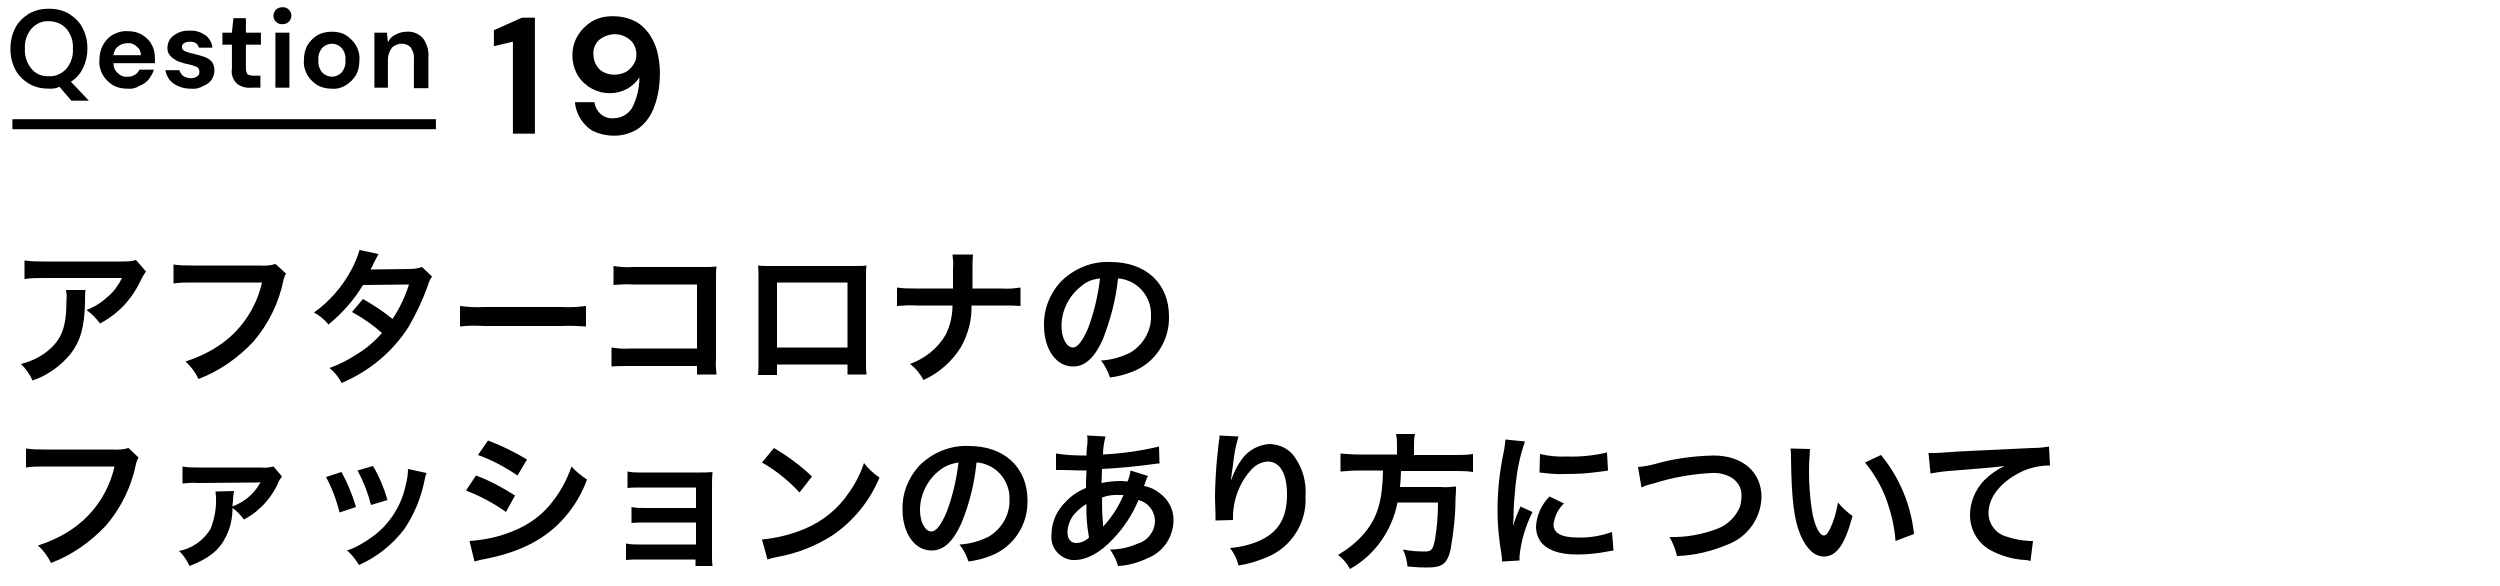
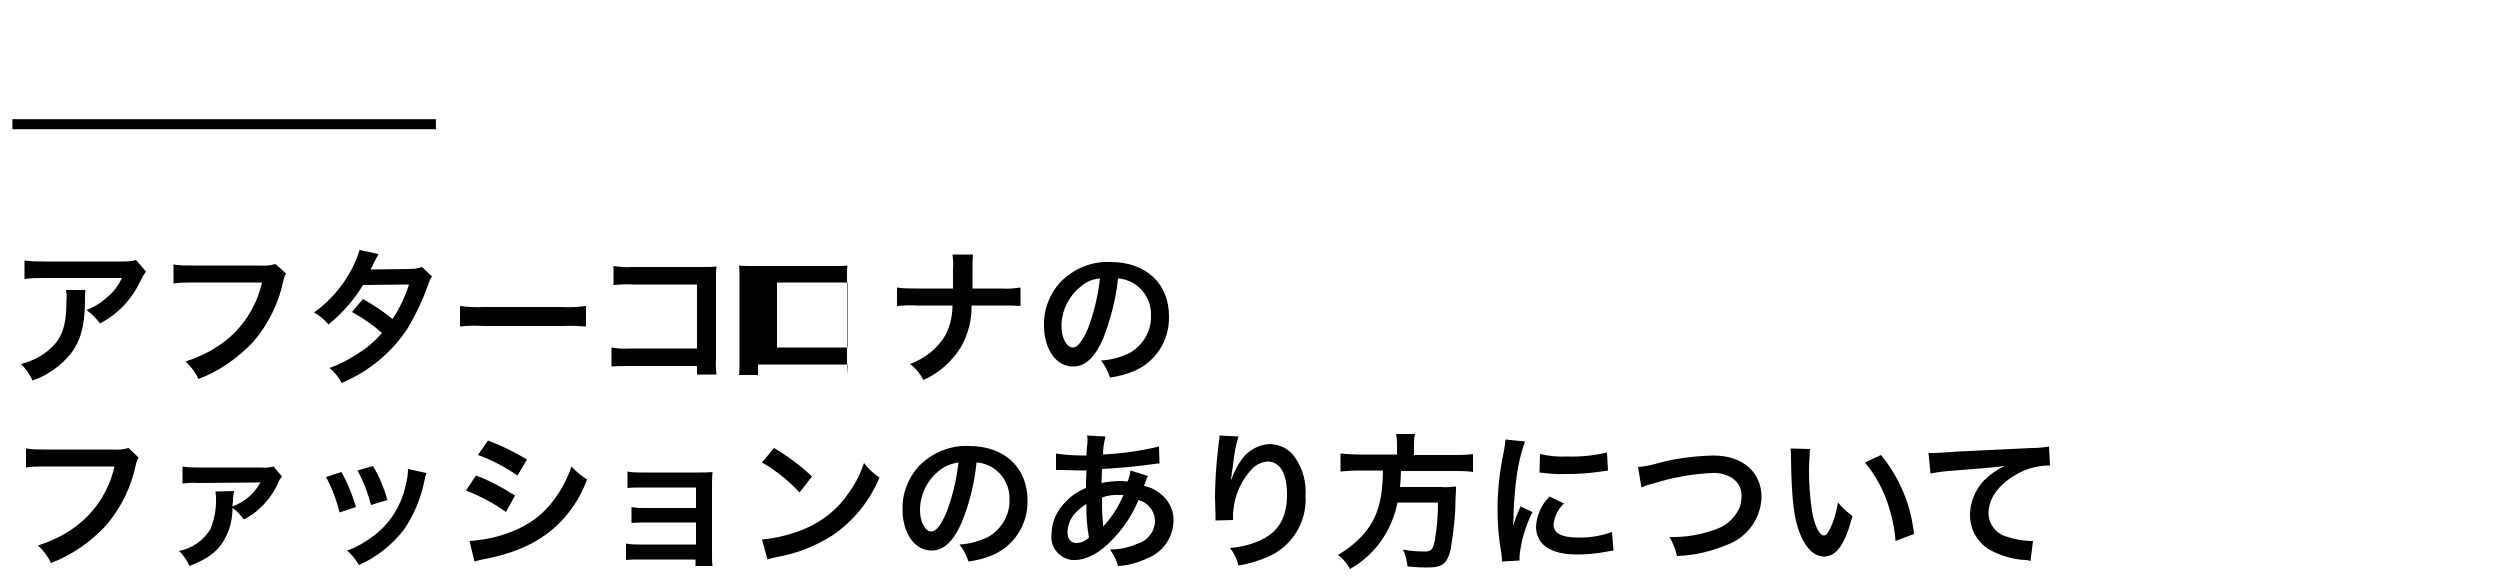
<svg xmlns="http://www.w3.org/2000/svg" version="1.1" id="レイヤー_1" x="0px" y="0px" viewBox="0 0 500 117.2" style="enable-background:new 0 0 500 117.2;" xml:space="preserve">
  <style type="text/css">
	.st0{fill:none;stroke:#000000;stroke-width:2;}
</style>
-   <path id="パス_1308" d="M27.2,52c-0.9,0.3-1.9,0.3-2.9,0.3H9c-1.4,0-2.7,0-4.1-0.2v3.7c1.3-0.2,2.7-0.2,4-0.2h15.5  c-0.7,1.4-1.6,2.7-2.8,3.7c-1.3,1.2-2.7,2.1-4.3,2.7c1,0.7,1.9,1.6,2.7,2.7c1.3-0.7,2.5-1.5,3.5-2.4c1.9-1.6,3.4-3.7,4.5-5.9  c0.3-0.7,0.7-1.4,1.2-2.1L27.2,52z M13.2,58c0.1,0.6,0.2,1.2,0.1,1.8c0,5.6-0.9,8.1-3.9,10.5c-1.5,1.2-3.3,2-5.2,2.5  c1,1,1.8,2.1,2.3,3.3c3-1,5.6-2.9,7.6-5.3c2-2.6,2.8-5.4,2.9-10.4c0-0.8,0-1.6,0.1-2.4L13.2,58z M55.1,52.8c-1,0.3-2.1,0.4-3.2,0.3  H38.5c-1.3,0-2.5,0-3.8-0.2v3.8c1.2-0.2,2.5-0.2,3.7-0.2h14c-1.2,5.3-4.4,9.9-8.9,12.8c-2,1.3-4.2,2.3-6.4,3c1.1,1,2,2.2,2.6,3.5  c4.2-1.6,7.9-4.2,11-7.5c3-3.5,5.1-7.8,6-12.3c0.1-0.5,0.3-0.9,0.5-1.3L55.1,52.8z M84.4,53.4c-0.8,0.3-1.7,0.4-2.6,0.4  c-7.2,0.1-7.2,0.1-7.7,0.1c0.3-0.5,0.5-0.9,0.7-1.4c0.3-0.6,0.6-1.1,0.9-1.7L71.9,50c-0.4,1.4-1,2.8-1.7,4.1  c-1.8,3.3-4.3,6.2-7.4,8.4c1.1,0.6,2.1,1.4,2.9,2.4c2.7-2.2,5.1-4.9,6.9-7.9l9.2-0.1c-0.8,2.5-1.9,4.8-3.3,6.9  c-1.8-1.5-3.8-2.8-5.9-4l-2.2,2.6c2.2,1.2,4.2,2.6,6,4.2c-1.4,1.6-3,3-4.8,4.1c-1.8,1.2-3.7,2.2-5.7,2.9c1,0.8,1.9,1.9,2.4,3  c5.5-2.3,10.2-6.2,13.4-11.2c1.5-2.6,2.8-5.3,3.8-8.1c0.2-0.7,0.5-1.4,0.9-2L84.4,53.4z M92,65.3c1.6-0.2,3.2-0.2,4.8-0.1h15.6  c1.6-0.1,3.2,0,4.8,0.1v-4.1c-1.6,0.2-3.2,0.3-4.8,0.2H96.8c-1.6,0.1-3.2,0-4.8-0.2L92,65.3z M139.4,73.1v1.8h3.9  c-0.1-1-0.2-2-0.1-3V55.7c0-0.8,0-1.6,0.1-2.4c-1,0.1-1,0.1-2.6,0.1h-14.2c-1.3,0.1-2.5,0-3.8-0.2V57c1.3-0.1,2.5-0.2,3.8-0.1h12.9  v12.8H126c-1.2,0.1-2.5,0-3.7-0.2v3.8c1.2-0.1,2.4-0.1,3.6-0.1H139.4z M169.5,72.9v2h3.8c-0.1-0.9-0.1-1.7-0.1-2.6V55.5  c0-1.1,0-1.7,0.1-2.4c-0.7,0.1-1.2,0.1-2.5,0.1h-16.7c-1.2,0-1.8,0-2.5-0.1c0.1,0.8,0.1,1.6,0.1,2.5v16.9c0,0.8,0,1.7-0.1,2.5h3.8  v-2.1H169.5z M169.5,69.5h-14.1v-13h14.1V69.5z M194.5,57.8c0-0.3,0-0.3,0-2.3l0-1.8c0-0.9,0-1.9,0.1-2.8h-4.1  c0.1,0.9,0.2,1.9,0.1,2.8v1.7c0,0.5,0,1.1,0,2.3h-7.4c-1.3,0-2.6,0-3.8-0.2v3.7c1.3-0.1,2.5-0.2,3.8-0.1h7.3c0,2.1-0.5,4.1-1.4,5.9  c-1.6,2.7-4.1,4.7-7.1,5.8c1.1,0.8,2,1.9,2.7,3.2c3.1-1.4,5.7-3.7,7.5-6.6c1.4-2.5,2.2-5.4,2.1-8.3h6c1.3,0,2.5,0,3.8,0.1v-3.7  c-1.3,0.2-2.5,0.3-3.8,0.2H194.5z M223.6,55.7c1,0,2.1,0.4,3,0.9c2.3,1.3,3.7,3.9,3.6,6.5c0.1,3-1.5,5.8-4.1,7.4  c-1.8,0.9-3.8,1.5-5.9,1.6c0.8,1,1.4,2.2,1.8,3.4c1.6-0.2,3.1-0.6,4.6-1.2c4.5-1.8,7.3-6.2,7.2-11c0-6.6-4.6-10.9-11.7-10.9  c-3.8-0.2-7.5,1.4-10.1,4.1c-2.1,2.4-3.3,5.4-3.2,8.6c0,4.7,2.4,8.2,5.8,8.2c2.4,0,4.3-1.7,6-5.5C222.1,63.9,223.2,59.8,223.6,55.7z   M220,55.7c-0.4,3.4-1.2,6.8-2.4,10c-1.1,2.5-2.1,3.8-3,3.8c-1.3,0-2.3-1.9-2.3-4.3c0-3.1,1.5-6.1,4-8  C217.3,56.3,218.6,55.8,220,55.7z M25.7,89.6c-1,0.3-2.1,0.4-3.2,0.3H9c-1.3,0-2.5,0-3.8-0.2v3.8c1.2-0.2,2.5-0.2,3.7-0.2h14  c-1.2,5.3-4.4,9.9-8.9,12.8c-2,1.3-4.2,2.3-6.4,3c1.1,1,2,2.2,2.6,3.5c4.2-1.6,7.9-4.2,11-7.5c3-3.5,5.1-7.8,6-12.3  c0.1-0.5,0.3-0.9,0.5-1.3L25.7,89.6z M43.1,98.3c0,0.4,0.1,0.7,0.1,1.1c0.1,2.2-0.3,4.4-1.1,6.4c-1.4,2.3-3.7,3.9-6.3,4.4  c0.9,0.8,1.6,1.9,2.1,3c3.9-1.5,6-3.2,7.3-5.9c0.9-1.8,1.3-3.7,1.3-5.7c0.9,0.6,1.6,1.4,2.3,2.3c1.1-0.6,2.2-1.3,3.1-2.2  c1.5-1.3,2.7-3,3.6-4.8c0.2-0.6,0.5-1.1,0.9-1.6l-1.7-2c-0.8,0.2-1.7,0.3-2.5,0.2l-12.5,0c-1.1,0-2.1,0-3.2-0.2l0,3.4  c1-0.1,2.1-0.2,3.1-0.1l11.7-0.1c0.3,0,0.6,0,0.8-0.1l0,0c0,0.1-0.1,0.2-0.1,0.2c0,0.1-0.1,0.1-0.1,0.2c-1.2,2.1-3.1,3.6-5.4,4.5  c0-0.3,0-0.5,0.1-1.1c0-0.7,0.1-1.4,0.2-2L43.1,98.3z M65.2,95.4c1.2,2.2,2.1,4.6,2.7,7.1l3.3-1.1c-0.7-2.4-1.7-4.8-2.9-7L65.2,95.4  z M71.5,94.1c1.2,2.2,2.1,4.5,2.7,6.9l3.3-1c-0.7-2.4-1.6-4.6-2.9-6.8L71.5,94.1z M81.6,93.8c0,1.1-0.2,2.3-0.5,3.4  c-0.9,4.1-3.3,7.8-6.7,10.2c-1.5,1.1-3.2,2.1-5,2.7c1,0.8,1.7,1.8,2.4,2.9c3.6-1.6,6.6-4,9-7.1c2-2.9,3.4-6.3,4.1-9.8  c0.1-0.5,0.2-1,0.4-1.5L81.6,93.8z M95.6,91c2.8,1,5.4,2.4,7.9,4.1l1.9-3.2c-2.5-1.5-5.1-2.8-7.8-3.8L95.6,91z M93.2,98.1  c2.8,1.1,5.5,2.5,8,4.3l1.8-3.3c-2.5-1.6-5.1-3-7.8-4L93.2,98.1z M94.9,112.3c0.7-0.2,1.4-0.4,2.1-0.5c7.2-1.4,12.3-4.1,16-8.4  c1.9-2.2,3.4-4.7,4.4-7.5c-1.1-0.7-2.2-1.6-3.1-2.6c-0.8,2.3-1.9,4.5-3.4,6.5c-2.1,3-5.1,5.2-8.5,6.5c-2.7,1.1-5.6,1.7-8.5,1.9  L94.9,112.3z M139.1,111.8v1.4h3.4c-0.1-0.7-0.1-1.5-0.1-2.2V97.5c0-1.3,0-2,0.1-3.1c-0.9,0.1-1.8,0.1-2.7,0.1h-11.6  c-0.9,0-1.8,0-2.7-0.2v3.3c0.9-0.1,1.8-0.1,2.7-0.1h11v4.1h-10.2c-0.9,0-1.8,0-2.7-0.2v3.2c0.9-0.1,1.8-0.1,2.7-0.1h10.2v4.4h-11.3  c-0.9,0-1.8,0-2.7-0.2v3.3c0.9-0.1,1.8-0.1,2.7-0.1H139.1z M152.4,92.5c2.8,1.6,5.3,3.6,7.5,6l2.5-3.2c-2.3-2.2-4.9-4.1-7.6-5.7  L152.4,92.5z M153.5,111.9c0.6-0.2,1.3-0.4,1.9-0.5c4-0.7,7.8-2.2,11.2-4.4c4.2-2.9,7.4-6.9,9.3-11.5c-1.2-0.8-2.3-1.8-3.1-2.9  c-0.7,2.1-1.7,4.1-3,5.9c-2.1,3.2-5.2,5.7-8.7,7.2c-2.8,1.2-5.7,1.9-8.7,2.2L153.5,111.9z M195.3,92.5c1,0,2.1,0.4,3,0.9  c2.3,1.3,3.7,3.9,3.6,6.5c0.1,3-1.5,5.8-4.1,7.4c-1.8,0.9-3.8,1.5-5.9,1.6c0.8,1,1.4,2.2,1.8,3.4c1.6-0.2,3.1-0.6,4.6-1.2  c4.5-1.8,7.3-6.2,7.2-11c0-6.6-4.6-10.9-11.7-10.9c-3.8-0.2-7.5,1.4-10.1,4.1c-2.1,2.4-3.3,5.4-3.2,8.6c0,4.7,2.4,8.2,5.8,8.2  c2.4,0,4.3-1.7,6-5.5C193.9,100.7,194.9,96.6,195.3,92.5z M191.7,92.5c-0.4,3.4-1.2,6.8-2.4,10c-1.1,2.5-2.1,3.8-3,3.8  c-1.3,0-2.3-1.9-2.3-4.3c0-3.1,1.5-6.1,4-8C189,93.2,190.3,92.7,191.7,92.5L191.7,92.5z M226.1,94.1c-0.1,0.8-0.3,1.5-0.6,2.2  c-0.4,0-0.7-0.1-1.1-0.1c-1.4,0-2.7,0.1-4.1,0.4c0-0.6,0.1-1.6,0.1-2.8c3.5-0.2,6.9-0.5,10.4-1c0.6-0.1,0.7-0.1,1.1-0.1l-0.1-3.4  c-3.7,0.9-7.4,1.4-11.2,1.6c0-1.2,0.2-2.4,0.5-3.6l-3.7-0.2c0,0.2,0.1,0.3,0.1,0.5c0,0.6,0,1.3-0.1,1.7c-0.1,1.2-0.1,1.2-0.1,1.8  h-0.6c-1.8,0-3.7-0.1-5.5-0.4v3.3c0.3,0,0.6,0,0.7,0h0.6c2.9,0.1,4.4,0.1,4.8,0.1c-0.1,1.4-0.1,2.6-0.1,3.5c-1.5,0.6-2.9,1.5-4,2.7  c-1.8,1.7-2.9,4.1-2.9,6.6c-0.3,2.6,1.6,4.8,4.1,5.1c0.2,0,0.3,0,0.5,0c2.4,0,5.1-1.4,7.7-4.2c2.2-2.3,3.9-4.9,5.1-7.8  c1.9,0.5,3.2,2.1,3.3,4.1c0,2.1-1.4,4-3.4,4.6c-1.8,0.8-3.7,1.2-5.6,1.2c0.7,1,1.3,2.1,1.6,3.3c2.1-0.1,4.1-0.7,6-1.6  c3-1.2,5-4.1,5.1-7.4c0.1-2.2-1-4.3-2.8-5.6c-0.9-0.7-1.9-1.2-3.1-1.4c0.1-0.3,0.1-0.3,0.4-1.1c0.1-0.3,0.2-0.6,0.4-0.9L226.1,94.1z   M217.3,100.8c-0.1,2.2,0.1,4.5,0.5,6.7c-0.7,0.7-1.6,1.1-2.6,1.1c-1,0-1.7-0.8-1.7-2.1c0-1.3,0.5-2.6,1.3-3.6  C215.6,102,216.4,101.3,217.3,100.8L217.3,100.8z M220.6,105.3c0-0.1,0-0.2,0-0.3c0-0.1,0-0.3,0-0.4c-0.2-1.7-0.2-3.4-0.2-5.1  c1.1-0.4,2.3-0.6,3.5-0.5c0.3,0,0.5,0,0.8,0c-0.9,2.1-2.1,4.1-3.7,5.9C220.9,105,220.8,105.1,220.6,105.3L220.6,105.3z M243.9,87.1  c0,0.3,0,0.7-0.1,1l-0.4,3.7c-0.2,2-0.4,5.3-0.4,7.7c0,0.6,0.1,2.8,0.1,3.6v0.6c0,0.1,0,0.3,0,0.4l3.5-0.1v-0.6  c0-3.5,1.3-6.9,3.7-9.5c0.8-0.9,1.9-1.5,3.2-1.6c2.5,0,3.9,2.4,3.9,6.6c0,4.5-1.6,7.3-5,9c-2,1-4.2,1.5-6.4,1.7  c0.8,1,1.4,2.2,1.7,3.5c2-0.3,3.9-0.9,5.8-1.7c4.8-2,7.9-6.9,7.6-12.1c0.2-2.8-0.5-5.5-2.1-7.8c-1.1-1.7-3-2.6-5-2.7  c-2.2,0.1-4.3,1.2-5.6,3c-0.8,1.1-1.4,2.2-1.9,3.5c-0.1,0.2-0.1,0.4-0.2,0.6h-0.1c0.1-0.7,0.2-1.7,0.4-2.9c0.2-1.9,0.5-3.8,1.1-5.7  L243.9,87.1z M279.4,90.9h-7.6c-1.2,0-2.5-0.1-3.7-0.2v3.6c1.2-0.1,2.5-0.2,3.7-0.2h4.8c-0.1,6-1.1,9.4-3.7,12.5  c-1.5,1.8-3.3,3.2-5.3,4.4c1,0.7,1.8,1.7,2.4,2.8c5-2.8,8.4-7.7,9.5-13.3h8.1c0,2.5-0.2,5-0.6,7.4c-0.4,2-0.7,2.4-2,2.4  c-1.5,0-3-0.1-4.4-0.4c0.5,1.1,0.8,2.2,0.9,3.4c2.3,0.2,2.9,0.2,4,0.2c2.9,0,3.9-0.7,4.6-3.5c0.6-3.4,1-6.9,1-10.3  c0.1-1.3,0.1-1.6,0.1-2.1c0-0.1,0-0.2,0-0.3c-1,0.1-2,0.2-3,0.1h-8.2c0.1-0.9,0.1-1,0.2-3.2h10.8c1.2,0,2.4,0,3.6,0.2v-3.6  c-1.2,0.2-2.5,0.2-3.7,0.2h-8.1v-1.8c0-0.8,0-1.6,0.2-2.4h-3.8c0.2,0.8,0.2,1.6,0.2,2.4L279.4,90.9z M303.9,112.1c0-0.4,0-0.6,0-0.8  c0.3-3.1,1.2-6.1,2.6-8.9l-2.4-1.1c-0.6,1.3-1.1,2.6-1.5,3.9c0-0.7,0.1-1,0.1-1.6c0-2.2,0.2-4.4,0.4-6.5c0.3-3,0.9-6,1.9-8.8  l-3.9-0.4c-0.1,0.9-0.2,1.8-0.4,2.7c-0.8,3.8-1.2,7.6-1.2,11.5c0,3,0.3,5.9,0.8,8.8c0.1,0.7,0.1,0.9,0.1,1.4L303.9,112.1z   M307.9,94.5c1.8,0.2,3.5,0.4,5.3,0.3c2.1,0,4.2-0.1,6.3-0.4c1.4-0.2,1.9-0.2,2.1-0.3l-0.2-3.6c-2.6,0.6-5.3,0.9-8,0.8  c-1.8,0.1-3.7-0.1-5.4-0.5L307.9,94.5z M309.9,99.3c-1.6,1.6-2.6,3.8-2.7,6.1c0,1,0.3,2,0.9,2.9c1.3,1.7,3.7,2.6,7.3,2.6  c2,0,4.1-0.2,6.1-0.6c0.4-0.1,0.8-0.1,1.2-0.2l-0.3-3.7c-2.3,0.8-4.6,1.2-7,1.1c-3.1,0-4.7-0.9-4.7-2.6c0.2-1.6,0.9-3.1,2.1-4.2  L309.9,99.3z M328.3,97.5c0.8-0.4,1.5-0.6,2.4-0.8c3.7-1.2,7.7-1.9,11.6-2.1c1.3-0.1,2.6,0.2,3.8,0.8c1.4,0.8,2.3,2.2,2.2,3.8  c0,0.7-0.1,1.4-0.3,2.1c-0.8,2-2.4,3.6-4.4,4.4c-3.1,1.2-6.4,1.8-9.7,1.7c0.7,1.2,1.2,2.5,1.5,3.8c3.6-0.1,7.1-1,10.4-2.4  c3.9-1.6,6.4-5.3,6.5-9.4c0-5-3.8-8.3-9.6-8.3c-4,0.1-7.9,0.6-11.7,1.7c-1.1,0.3-2.3,0.5-3.4,0.6L328.3,97.5z M358.1,89.7  c0.1,0.6,0.1,1.3,0.1,1.9c0.1,8.2,0.6,12.4,1.9,15.4c1.2,2.8,2.8,4.3,4.7,4.3c2.5,0,4.2-2.4,5.7-8.1c-1.1-0.8-2.1-1.7-2.9-2.7  c-0.3,1.8-0.8,3.6-1.6,5.3c-0.4,0.8-0.8,1.3-1.2,1.3c-0.9,0-1.9-1.9-2.4-4.9c-0.4-2.6-0.6-5.3-0.6-7.9c0-1.5,0.1-3,0.2-4.5  L358.1,89.7z M373,92.5c1.8,2.2,3.2,4.6,4.2,7.2c1,2.7,1.7,5.6,1.9,8.5l3.7-1.4c-0.6-5.8-2.9-11.3-6.6-15.8L373,92.5z M386.1,94.7  c1.6-0.3,3.2-0.5,4.9-0.6c6.4-0.5,7.5-0.6,9.9-0.9c-1.5,0.7-2.9,1.7-4.1,2.9c-1.8,1.9-2.8,4.4-2.8,6.9c0,3,1.6,5.7,4.2,7.1  c2.1,1.1,4.5,1.8,6.9,1.9c0.3,0,0.7,0.1,1,0.2l0.5-4c-0.3,0-0.6,0-0.6,0c-1.5-0.1-3-0.3-4.4-0.8c-2.3-0.5-3.9-2.5-3.9-4.8  c0-3,2.2-5.9,5.9-7.9c1.8-1,3.8-1.5,5.8-1.6c0.2,0,0.4,0,0.6,0l-0.2-3.8c-1.1,0.2-2.3,0.3-3.4,0.3c-8.2,0.4-13,0.6-14.7,0.7  c-4.3,0.3-4.3,0.3-4.9,0.3c-0.1,0-0.5,0-1.1,0L386.1,94.7z" />
+   <path id="パス_1308" d="M27.2,52c-0.9,0.3-1.9,0.3-2.9,0.3H9c-1.4,0-2.7,0-4.1-0.2v3.7c1.3-0.2,2.7-0.2,4-0.2h15.5  c-0.7,1.4-1.6,2.7-2.8,3.7c-1.3,1.2-2.7,2.1-4.3,2.7c1,0.7,1.9,1.6,2.7,2.7c1.3-0.7,2.5-1.5,3.5-2.4c1.9-1.6,3.4-3.7,4.5-5.9  c0.3-0.7,0.7-1.4,1.2-2.1L27.2,52z M13.2,58c0.1,0.6,0.2,1.2,0.1,1.8c0,5.6-0.9,8.1-3.9,10.5c-1.5,1.2-3.3,2-5.2,2.5  c1,1,1.8,2.1,2.3,3.3c3-1,5.6-2.9,7.6-5.3c2-2.6,2.8-5.4,2.9-10.4c0-0.8,0-1.6,0.1-2.4L13.2,58z M55.1,52.8c-1,0.3-2.1,0.4-3.2,0.3  H38.5c-1.3,0-2.5,0-3.8-0.2v3.8c1.2-0.2,2.5-0.2,3.7-0.2h14c-1.2,5.3-4.4,9.9-8.9,12.8c-2,1.3-4.2,2.3-6.4,3c1.1,1,2,2.2,2.6,3.5  c4.2-1.6,7.9-4.2,11-7.5c3-3.5,5.1-7.8,6-12.3c0.1-0.5,0.3-0.9,0.5-1.3L55.1,52.8z M84.4,53.4c-0.8,0.3-1.7,0.4-2.6,0.4  c-7.2,0.1-7.2,0.1-7.7,0.1c0.3-0.5,0.5-0.9,0.7-1.4c0.3-0.6,0.6-1.1,0.9-1.7L71.9,50c-0.4,1.4-1,2.8-1.7,4.1  c-1.8,3.3-4.3,6.2-7.4,8.4c1.1,0.6,2.1,1.4,2.9,2.4c2.7-2.2,5.1-4.9,6.9-7.9l9.2-0.1c-0.8,2.5-1.9,4.8-3.3,6.9  c-1.8-1.5-3.8-2.8-5.9-4l-2.2,2.6c2.2,1.2,4.2,2.6,6,4.2c-1.4,1.6-3,3-4.8,4.1c-1.8,1.2-3.7,2.2-5.7,2.9c1,0.8,1.9,1.9,2.4,3  c5.5-2.3,10.2-6.2,13.4-11.2c1.5-2.6,2.8-5.3,3.8-8.1c0.2-0.7,0.5-1.4,0.9-2L84.4,53.4z M92,65.3c1.6-0.2,3.2-0.2,4.8-0.1h15.6  c1.6-0.1,3.2,0,4.8,0.1v-4.1c-1.6,0.2-3.2,0.3-4.8,0.2H96.8c-1.6,0.1-3.2,0-4.8-0.2L92,65.3z M139.4,73.1v1.8h3.9  c-0.1-1-0.2-2-0.1-3V55.7c0-0.8,0-1.6,0.1-2.4c-1,0.1-1,0.1-2.6,0.1h-14.2c-1.3,0.1-2.5,0-3.8-0.2V57c1.3-0.1,2.5-0.2,3.8-0.1h12.9  v12.8H126c-1.2,0.1-2.5,0-3.7-0.2v3.8c1.2-0.1,2.4-0.1,3.6-0.1H139.4z M169.5,72.9v2c-0.1-0.9-0.1-1.7-0.1-2.6V55.5  c0-1.1,0-1.7,0.1-2.4c-0.7,0.1-1.2,0.1-2.5,0.1h-16.7c-1.2,0-1.8,0-2.5-0.1c0.1,0.8,0.1,1.6,0.1,2.5v16.9c0,0.8,0,1.7-0.1,2.5h3.8  v-2.1H169.5z M169.5,69.5h-14.1v-13h14.1V69.5z M194.5,57.8c0-0.3,0-0.3,0-2.3l0-1.8c0-0.9,0-1.9,0.1-2.8h-4.1  c0.1,0.9,0.2,1.9,0.1,2.8v1.7c0,0.5,0,1.1,0,2.3h-7.4c-1.3,0-2.6,0-3.8-0.2v3.7c1.3-0.1,2.5-0.2,3.8-0.1h7.3c0,2.1-0.5,4.1-1.4,5.9  c-1.6,2.7-4.1,4.7-7.1,5.8c1.1,0.8,2,1.9,2.7,3.2c3.1-1.4,5.7-3.7,7.5-6.6c1.4-2.5,2.2-5.4,2.1-8.3h6c1.3,0,2.5,0,3.8,0.1v-3.7  c-1.3,0.2-2.5,0.3-3.8,0.2H194.5z M223.6,55.7c1,0,2.1,0.4,3,0.9c2.3,1.3,3.7,3.9,3.6,6.5c0.1,3-1.5,5.8-4.1,7.4  c-1.8,0.9-3.8,1.5-5.9,1.6c0.8,1,1.4,2.2,1.8,3.4c1.6-0.2,3.1-0.6,4.6-1.2c4.5-1.8,7.3-6.2,7.2-11c0-6.6-4.6-10.9-11.7-10.9  c-3.8-0.2-7.5,1.4-10.1,4.1c-2.1,2.4-3.3,5.4-3.2,8.6c0,4.7,2.4,8.2,5.8,8.2c2.4,0,4.3-1.7,6-5.5C222.1,63.9,223.2,59.8,223.6,55.7z   M220,55.7c-0.4,3.4-1.2,6.8-2.4,10c-1.1,2.5-2.1,3.8-3,3.8c-1.3,0-2.3-1.9-2.3-4.3c0-3.1,1.5-6.1,4-8  C217.3,56.3,218.6,55.8,220,55.7z M25.7,89.6c-1,0.3-2.1,0.4-3.2,0.3H9c-1.3,0-2.5,0-3.8-0.2v3.8c1.2-0.2,2.5-0.2,3.7-0.2h14  c-1.2,5.3-4.4,9.9-8.9,12.8c-2,1.3-4.2,2.3-6.4,3c1.1,1,2,2.2,2.6,3.5c4.2-1.6,7.9-4.2,11-7.5c3-3.5,5.1-7.8,6-12.3  c0.1-0.5,0.3-0.9,0.5-1.3L25.7,89.6z M43.1,98.3c0,0.4,0.1,0.7,0.1,1.1c0.1,2.2-0.3,4.4-1.1,6.4c-1.4,2.3-3.7,3.9-6.3,4.4  c0.9,0.8,1.6,1.9,2.1,3c3.9-1.5,6-3.2,7.3-5.9c0.9-1.8,1.3-3.7,1.3-5.7c0.9,0.6,1.6,1.4,2.3,2.3c1.1-0.6,2.2-1.3,3.1-2.2  c1.5-1.3,2.7-3,3.6-4.8c0.2-0.6,0.5-1.1,0.9-1.6l-1.7-2c-0.8,0.2-1.7,0.3-2.5,0.2l-12.5,0c-1.1,0-2.1,0-3.2-0.2l0,3.4  c1-0.1,2.1-0.2,3.1-0.1l11.7-0.1c0.3,0,0.6,0,0.8-0.1l0,0c0,0.1-0.1,0.2-0.1,0.2c0,0.1-0.1,0.1-0.1,0.2c-1.2,2.1-3.1,3.6-5.4,4.5  c0-0.3,0-0.5,0.1-1.1c0-0.7,0.1-1.4,0.2-2L43.1,98.3z M65.2,95.4c1.2,2.2,2.1,4.6,2.7,7.1l3.3-1.1c-0.7-2.4-1.7-4.8-2.9-7L65.2,95.4  z M71.5,94.1c1.2,2.2,2.1,4.5,2.7,6.9l3.3-1c-0.7-2.4-1.6-4.6-2.9-6.8L71.5,94.1z M81.6,93.8c0,1.1-0.2,2.3-0.5,3.4  c-0.9,4.1-3.3,7.8-6.7,10.2c-1.5,1.1-3.2,2.1-5,2.7c1,0.8,1.7,1.8,2.4,2.9c3.6-1.6,6.6-4,9-7.1c2-2.9,3.4-6.3,4.1-9.8  c0.1-0.5,0.2-1,0.4-1.5L81.6,93.8z M95.6,91c2.8,1,5.4,2.4,7.9,4.1l1.9-3.2c-2.5-1.5-5.1-2.8-7.8-3.8L95.6,91z M93.2,98.1  c2.8,1.1,5.5,2.5,8,4.3l1.8-3.3c-2.5-1.6-5.1-3-7.8-4L93.2,98.1z M94.9,112.3c0.7-0.2,1.4-0.4,2.1-0.5c7.2-1.4,12.3-4.1,16-8.4  c1.9-2.2,3.4-4.7,4.4-7.5c-1.1-0.7-2.2-1.6-3.1-2.6c-0.8,2.3-1.9,4.5-3.4,6.5c-2.1,3-5.1,5.2-8.5,6.5c-2.7,1.1-5.6,1.7-8.5,1.9  L94.9,112.3z M139.1,111.8v1.4h3.4c-0.1-0.7-0.1-1.5-0.1-2.2V97.5c0-1.3,0-2,0.1-3.1c-0.9,0.1-1.8,0.1-2.7,0.1h-11.6  c-0.9,0-1.8,0-2.7-0.2v3.3c0.9-0.1,1.8-0.1,2.7-0.1h11v4.1h-10.2c-0.9,0-1.8,0-2.7-0.2v3.2c0.9-0.1,1.8-0.1,2.7-0.1h10.2v4.4h-11.3  c-0.9,0-1.8,0-2.7-0.2v3.3c0.9-0.1,1.8-0.1,2.7-0.1H139.1z M152.4,92.5c2.8,1.6,5.3,3.6,7.5,6l2.5-3.2c-2.3-2.2-4.9-4.1-7.6-5.7  L152.4,92.5z M153.5,111.9c0.6-0.2,1.3-0.4,1.9-0.5c4-0.7,7.8-2.2,11.2-4.4c4.2-2.9,7.4-6.9,9.3-11.5c-1.2-0.8-2.3-1.8-3.1-2.9  c-0.7,2.1-1.7,4.1-3,5.9c-2.1,3.2-5.2,5.7-8.7,7.2c-2.8,1.2-5.7,1.9-8.7,2.2L153.5,111.9z M195.3,92.5c1,0,2.1,0.4,3,0.9  c2.3,1.3,3.7,3.9,3.6,6.5c0.1,3-1.5,5.8-4.1,7.4c-1.8,0.9-3.8,1.5-5.9,1.6c0.8,1,1.4,2.2,1.8,3.4c1.6-0.2,3.1-0.6,4.6-1.2  c4.5-1.8,7.3-6.2,7.2-11c0-6.6-4.6-10.9-11.7-10.9c-3.8-0.2-7.5,1.4-10.1,4.1c-2.1,2.4-3.3,5.4-3.2,8.6c0,4.7,2.4,8.2,5.8,8.2  c2.4,0,4.3-1.7,6-5.5C193.9,100.7,194.9,96.6,195.3,92.5z M191.7,92.5c-0.4,3.4-1.2,6.8-2.4,10c-1.1,2.5-2.1,3.8-3,3.8  c-1.3,0-2.3-1.9-2.3-4.3c0-3.1,1.5-6.1,4-8C189,93.2,190.3,92.7,191.7,92.5L191.7,92.5z M226.1,94.1c-0.1,0.8-0.3,1.5-0.6,2.2  c-0.4,0-0.7-0.1-1.1-0.1c-1.4,0-2.7,0.1-4.1,0.4c0-0.6,0.1-1.6,0.1-2.8c3.5-0.2,6.9-0.5,10.4-1c0.6-0.1,0.7-0.1,1.1-0.1l-0.1-3.4  c-3.7,0.9-7.4,1.4-11.2,1.6c0-1.2,0.2-2.4,0.5-3.6l-3.7-0.2c0,0.2,0.1,0.3,0.1,0.5c0,0.6,0,1.3-0.1,1.7c-0.1,1.2-0.1,1.2-0.1,1.8  h-0.6c-1.8,0-3.7-0.1-5.5-0.4v3.3c0.3,0,0.6,0,0.7,0h0.6c2.9,0.1,4.4,0.1,4.8,0.1c-0.1,1.4-0.1,2.6-0.1,3.5c-1.5,0.6-2.9,1.5-4,2.7  c-1.8,1.7-2.9,4.1-2.9,6.6c-0.3,2.6,1.6,4.8,4.1,5.1c0.2,0,0.3,0,0.5,0c2.4,0,5.1-1.4,7.7-4.2c2.2-2.3,3.9-4.9,5.1-7.8  c1.9,0.5,3.2,2.1,3.3,4.1c0,2.1-1.4,4-3.4,4.6c-1.8,0.8-3.7,1.2-5.6,1.2c0.7,1,1.3,2.1,1.6,3.3c2.1-0.1,4.1-0.7,6-1.6  c3-1.2,5-4.1,5.1-7.4c0.1-2.2-1-4.3-2.8-5.6c-0.9-0.7-1.9-1.2-3.1-1.4c0.1-0.3,0.1-0.3,0.4-1.1c0.1-0.3,0.2-0.6,0.4-0.9L226.1,94.1z   M217.3,100.8c-0.1,2.2,0.1,4.5,0.5,6.7c-0.7,0.7-1.6,1.1-2.6,1.1c-1,0-1.7-0.8-1.7-2.1c0-1.3,0.5-2.6,1.3-3.6  C215.6,102,216.4,101.3,217.3,100.8L217.3,100.8z M220.6,105.3c0-0.1,0-0.2,0-0.3c0-0.1,0-0.3,0-0.4c-0.2-1.7-0.2-3.4-0.2-5.1  c1.1-0.4,2.3-0.6,3.5-0.5c0.3,0,0.5,0,0.8,0c-0.9,2.1-2.1,4.1-3.7,5.9C220.9,105,220.8,105.1,220.6,105.3L220.6,105.3z M243.9,87.1  c0,0.3,0,0.7-0.1,1l-0.4,3.7c-0.2,2-0.4,5.3-0.4,7.7c0,0.6,0.1,2.8,0.1,3.6v0.6c0,0.1,0,0.3,0,0.4l3.5-0.1v-0.6  c0-3.5,1.3-6.9,3.7-9.5c0.8-0.9,1.9-1.5,3.2-1.6c2.5,0,3.9,2.4,3.9,6.6c0,4.5-1.6,7.3-5,9c-2,1-4.2,1.5-6.4,1.7  c0.8,1,1.4,2.2,1.7,3.5c2-0.3,3.9-0.9,5.8-1.7c4.8-2,7.9-6.9,7.6-12.1c0.2-2.8-0.5-5.5-2.1-7.8c-1.1-1.7-3-2.6-5-2.7  c-2.2,0.1-4.3,1.2-5.6,3c-0.8,1.1-1.4,2.2-1.9,3.5c-0.1,0.2-0.1,0.4-0.2,0.6h-0.1c0.1-0.7,0.2-1.7,0.4-2.9c0.2-1.9,0.5-3.8,1.1-5.7  L243.9,87.1z M279.4,90.9h-7.6c-1.2,0-2.5-0.1-3.7-0.2v3.6c1.2-0.1,2.5-0.2,3.7-0.2h4.8c-0.1,6-1.1,9.4-3.7,12.5  c-1.5,1.8-3.3,3.2-5.3,4.4c1,0.7,1.8,1.7,2.4,2.8c5-2.8,8.4-7.7,9.5-13.3h8.1c0,2.5-0.2,5-0.6,7.4c-0.4,2-0.7,2.4-2,2.4  c-1.5,0-3-0.1-4.4-0.4c0.5,1.1,0.8,2.2,0.9,3.4c2.3,0.2,2.9,0.2,4,0.2c2.9,0,3.9-0.7,4.6-3.5c0.6-3.4,1-6.9,1-10.3  c0.1-1.3,0.1-1.6,0.1-2.1c0-0.1,0-0.2,0-0.3c-1,0.1-2,0.2-3,0.1h-8.2c0.1-0.9,0.1-1,0.2-3.2h10.8c1.2,0,2.4,0,3.6,0.2v-3.6  c-1.2,0.2-2.5,0.2-3.7,0.2h-8.1v-1.8c0-0.8,0-1.6,0.2-2.4h-3.8c0.2,0.8,0.2,1.6,0.2,2.4L279.4,90.9z M303.9,112.1c0-0.4,0-0.6,0-0.8  c0.3-3.1,1.2-6.1,2.6-8.9l-2.4-1.1c-0.6,1.3-1.1,2.6-1.5,3.9c0-0.7,0.1-1,0.1-1.6c0-2.2,0.2-4.4,0.4-6.5c0.3-3,0.9-6,1.9-8.8  l-3.9-0.4c-0.1,0.9-0.2,1.8-0.4,2.7c-0.8,3.8-1.2,7.6-1.2,11.5c0,3,0.3,5.9,0.8,8.8c0.1,0.7,0.1,0.9,0.1,1.4L303.9,112.1z   M307.9,94.5c1.8,0.2,3.5,0.4,5.3,0.3c2.1,0,4.2-0.1,6.3-0.4c1.4-0.2,1.9-0.2,2.1-0.3l-0.2-3.6c-2.6,0.6-5.3,0.9-8,0.8  c-1.8,0.1-3.7-0.1-5.4-0.5L307.9,94.5z M309.9,99.3c-1.6,1.6-2.6,3.8-2.7,6.1c0,1,0.3,2,0.9,2.9c1.3,1.7,3.7,2.6,7.3,2.6  c2,0,4.1-0.2,6.1-0.6c0.4-0.1,0.8-0.1,1.2-0.2l-0.3-3.7c-2.3,0.8-4.6,1.2-7,1.1c-3.1,0-4.7-0.9-4.7-2.6c0.2-1.6,0.9-3.1,2.1-4.2  L309.9,99.3z M328.3,97.5c0.8-0.4,1.5-0.6,2.4-0.8c3.7-1.2,7.7-1.9,11.6-2.1c1.3-0.1,2.6,0.2,3.8,0.8c1.4,0.8,2.3,2.2,2.2,3.8  c0,0.7-0.1,1.4-0.3,2.1c-0.8,2-2.4,3.6-4.4,4.4c-3.1,1.2-6.4,1.8-9.7,1.7c0.7,1.2,1.2,2.5,1.5,3.8c3.6-0.1,7.1-1,10.4-2.4  c3.9-1.6,6.4-5.3,6.5-9.4c0-5-3.8-8.3-9.6-8.3c-4,0.1-7.9,0.6-11.7,1.7c-1.1,0.3-2.3,0.5-3.4,0.6L328.3,97.5z M358.1,89.7  c0.1,0.6,0.1,1.3,0.1,1.9c0.1,8.2,0.6,12.4,1.9,15.4c1.2,2.8,2.8,4.3,4.7,4.3c2.5,0,4.2-2.4,5.7-8.1c-1.1-0.8-2.1-1.7-2.9-2.7  c-0.3,1.8-0.8,3.6-1.6,5.3c-0.4,0.8-0.8,1.3-1.2,1.3c-0.9,0-1.9-1.9-2.4-4.9c-0.4-2.6-0.6-5.3-0.6-7.9c0-1.5,0.1-3,0.2-4.5  L358.1,89.7z M373,92.5c1.8,2.2,3.2,4.6,4.2,7.2c1,2.7,1.7,5.6,1.9,8.5l3.7-1.4c-0.6-5.8-2.9-11.3-6.6-15.8L373,92.5z M386.1,94.7  c1.6-0.3,3.2-0.5,4.9-0.6c6.4-0.5,7.5-0.6,9.9-0.9c-1.5,0.7-2.9,1.7-4.1,2.9c-1.8,1.9-2.8,4.4-2.8,6.9c0,3,1.6,5.7,4.2,7.1  c2.1,1.1,4.5,1.8,6.9,1.9c0.3,0,0.7,0.1,1,0.2l0.5-4c-0.3,0-0.6,0-0.6,0c-1.5-0.1-3-0.3-4.4-0.8c-2.3-0.5-3.9-2.5-3.9-4.8  c0-3,2.2-5.9,5.9-7.9c1.8-1,3.8-1.5,5.8-1.6c0.2,0,0.4,0,0.6,0l-0.2-3.8c-1.1,0.2-2.3,0.3-3.4,0.3c-8.2,0.4-13,0.6-14.7,0.7  c-4.3,0.3-4.3,0.3-4.9,0.3c-0.1,0-0.5,0-1.1,0L386.1,94.7z" />
  <g id="グループ_4505" transform="translate(-30.218 -993.36)">
-     <path id="パス_1309" d="M132.8,1020.1v-18.4l-3.8,0.9v-3.2l5.6-2.5h2.6v23.2H132.8z M153,1020.5c-1.4,0-2.8-0.3-4.1-0.9   c-1.1-0.6-1.9-1.4-2.6-2.5c-0.6-1-1-2.1-1.1-3.3h3.9c0.1,0.9,0.6,1.8,1.3,2.4c0.7,0.6,1.6,0.9,2.6,0.8c1.5,0,2.8-0.8,3.6-2   c1-1.9,1.5-4,1.5-6.2c-0.6,1-1.4,1.7-2.4,2.3c-1.1,0.6-2.3,0.9-3.5,0.9c-1.3,0-2.5-0.3-3.6-0.9c-1.1-0.6-2.1-1.5-2.8-2.6   c-0.7-1.2-1.1-2.6-1.1-4c0-1.4,0.3-2.7,1-3.9c0.7-1.2,1.7-2.2,2.8-2.9c1.3-0.8,2.8-1.1,4.3-1.1c1.5,0,3,0.3,4.4,1   c1.2,0.6,2.1,1.5,2.9,2.6c0.7,1.1,1.3,2.3,1.6,3.6c0.3,1.3,0.5,2.7,0.5,4.1c0,2.3-0.3,4.6-1.1,6.7c-0.6,1.8-1.7,3.3-3.1,4.4   C156.5,1020,154.8,1020.5,153,1020.5z M153.1,1008.3c0.8,0,1.5-0.2,2.2-0.5c0.6-0.3,1.2-0.9,1.6-1.5c0.4-0.6,0.6-1.3,0.6-2   c0-1.1-0.4-2.2-1.2-2.9c-0.9-0.8-2-1.2-3.1-1.2c-1.1,0-2.2,0.4-3.1,1.1c-0.8,0.7-1.3,1.8-1.2,2.9c0,1.1,0.4,2.2,1.2,3   C150.8,1007.9,152,1008.3,153.1,1008.3z" />
    <g id="グループ_4419" transform="translate(-208 -3964)">
-       <path id="パス_1310" d="M248,4975.1c-1.4,0-2.8-0.3-4-1c-1.1-0.7-2.1-1.6-2.7-2.8c-0.7-1.3-1-2.7-1-4.2c0-1.4,0.3-2.9,1-4.2    c0.6-1.2,1.6-2.1,2.7-2.8c1.2-0.7,2.6-1,4-1c1.4,0,2.8,0.3,4,1c1.1,0.7,2.1,1.6,2.7,2.8c0.7,1.3,1,2.7,1,4.2    c0,1.4-0.3,2.7-0.9,3.9c-0.5,1.1-1.4,2.1-2.4,2.7l3.6,3.8h-3.5l-2.4-2.8C249.4,4975.1,248.7,4975.1,248,4975.1z M248,4972.6    c1.3,0.1,2.6-0.5,3.5-1.5c0.9-1.1,1.4-2.5,1.3-4c0.1-1.5-0.4-2.9-1.3-4c-0.9-1-2.2-1.5-3.5-1.5c-1.3-0.1-2.6,0.5-3.5,1.5    c-0.9,1.1-1.4,2.5-1.3,4c-0.1,1.5,0.4,2.9,1.3,4C245.3,4972.1,246.6,4972.7,248,4972.6z M263.7,4975.1c-1,0-2-0.2-2.9-0.7    c-0.8-0.5-1.5-1.2-2-2c-0.5-0.9-0.8-1.9-0.7-3c0-1.1,0.2-2.1,0.7-3c0.5-0.9,1.1-1.6,2-2.1c0.9-0.5,2-0.8,3-0.7c1,0,2,0.2,2.8,0.7    c0.8,0.5,1.5,1.1,1.9,1.9c0.5,0.8,0.7,1.8,0.7,2.7c0,0.2,0,0.3,0,0.5c0,0.2,0,0.4,0,0.6h-8.3c0,0.8,0.3,1.5,0.9,2    c0.5,0.5,1.2,0.8,2,0.7c0.5,0,1-0.1,1.4-0.4c0.4-0.2,0.7-0.6,0.9-1h2.9c-0.2,0.7-0.6,1.3-1,1.9c-0.5,0.6-1.1,1-1.8,1.3    C265.4,4975,264.5,4975.2,263.7,4975.1z M263.7,4966c-0.7,0-1.3,0.2-1.8,0.6c-0.6,0.4-0.9,1.1-1,1.8h5.5c0-0.7-0.3-1.3-0.8-1.7    C265.1,4966.2,264.4,4965.9,263.7,4966z M276.5,4975.1c-0.9,0-1.7-0.1-2.6-0.5c-0.7-0.3-1.3-0.7-1.8-1.3c-0.4-0.6-0.7-1.2-0.8-1.9    h2.8c0.1,0.4,0.4,0.8,0.7,1.1c0.4,0.3,1,0.5,1.5,0.5c0.5,0,1-0.1,1.4-0.4c0.3-0.2,0.4-0.5,0.4-0.9c0-0.4-0.2-0.8-0.6-1    c-0.6-0.2-1.1-0.4-1.7-0.5c-0.5-0.1-0.9-0.2-1.4-0.4c-0.5-0.1-0.9-0.3-1.3-0.6c-0.4-0.2-0.7-0.5-1-0.9c-0.3-0.4-0.4-0.9-0.4-1.3    c0-1,0.4-1.9,1.2-2.5c0.9-0.7,2.1-1.1,3.3-1c1.1-0.1,2.2,0.3,3.1,0.9c0.8,0.6,1.3,1.5,1.4,2.5H278c-0.2-0.8-0.8-1.2-1.8-1.2    c-0.4,0-0.9,0.1-1.2,0.3c-0.3,0.2-0.4,0.5-0.4,0.8c0,0.3,0.2,0.6,0.6,0.8c0.5,0.2,1.1,0.4,1.7,0.5c0.8,0.2,1.5,0.4,2.1,0.6    c0.6,0.2,1.1,0.5,1.5,0.9c0.4,0.5,0.6,1.1,0.6,1.8c0,0.7-0.2,1.3-0.5,1.8c-0.4,0.6-0.9,1-1.6,1.3    C278.1,4975,277.3,4975.2,276.5,4975.1z M288.4,4974.9c-1,0.1-2-0.2-2.8-0.8c-0.8-0.8-1.2-1.9-1-3v-4.8h-1.9v-2.4h1.9l0.3-2.9h2.5    v2.9h3v2.4h-3v4.8c0,0.4,0.1,0.8,0.3,1.1c0.3,0.2,0.8,0.3,1.2,0.3h1.4v2.4H288.4z M294.7,4962.2c-0.5,0-0.9-0.1-1.3-0.5    c-0.3-0.3-0.5-0.7-0.5-1.2c0-0.4,0.2-0.9,0.5-1.2c0.3-0.3,0.8-0.5,1.3-0.5c0.5,0,0.9,0.1,1.3,0.5c0.3,0.3,0.5,0.7,0.5,1.2    c0,0.4-0.2,0.9-0.5,1.2C295.6,4962.1,295.1,4962.2,294.7,4962.2z M293.3,4974.9v-11h2.8v11H293.3z M304.6,4975.1    c-1,0-2-0.2-2.9-0.7c-0.8-0.5-1.5-1.2-2-2c-0.5-0.9-0.8-1.9-0.7-3c0-1,0.2-2.1,0.7-3c0.5-0.8,1.2-1.5,2-2c0.9-0.5,1.9-0.7,2.9-0.7    c1,0,2,0.2,2.8,0.7c0.8,0.5,1.5,1.2,2,2c0.5,0.9,0.8,1.9,0.7,3c0,1-0.2,2.1-0.7,3c-0.5,0.8-1.2,1.5-2,2    C306.6,4974.9,305.6,4975.2,304.6,4975.1z M304.6,4972.7c0.7,0,1.4-0.3,1.9-0.8c0.6-0.7,0.9-1.6,0.8-2.5c0.1-0.9-0.2-1.8-0.8-2.5    c-0.5-0.5-1.2-0.8-1.9-0.8c-0.7,0-1.4,0.3-1.9,0.8c-0.6,0.7-0.9,1.6-0.8,2.5c-0.1,0.9,0.2,1.8,0.8,2.5    C303.2,4972.4,303.9,4972.7,304.6,4972.7z M313.1,4974.9v-11h2.5l0.2,1.9c0.3-0.6,0.8-1.2,1.5-1.5c0.7-0.4,1.5-0.6,2.3-0.6    c1.2-0.1,2.4,0.4,3.2,1.3c0.8,1.1,1.2,2.4,1.1,3.8v6.2H321v-5.9c0.1-0.8-0.2-1.5-0.6-2.2c-0.4-0.5-1.1-0.8-1.8-0.8    c-0.7,0-1.5,0.3-2,0.8c-0.5,0.7-0.8,1.5-0.8,2.3v5.7H313.1z" />
      <path id="パス_1187" class="st0" d="M240.7,4982.2h84.7" />
    </g>
  </g>
</svg>